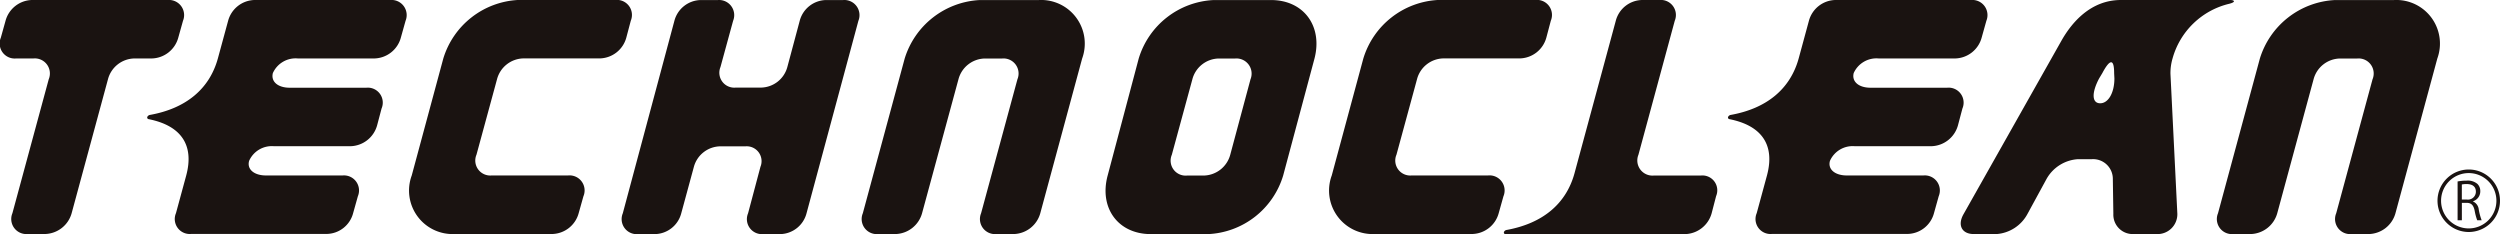
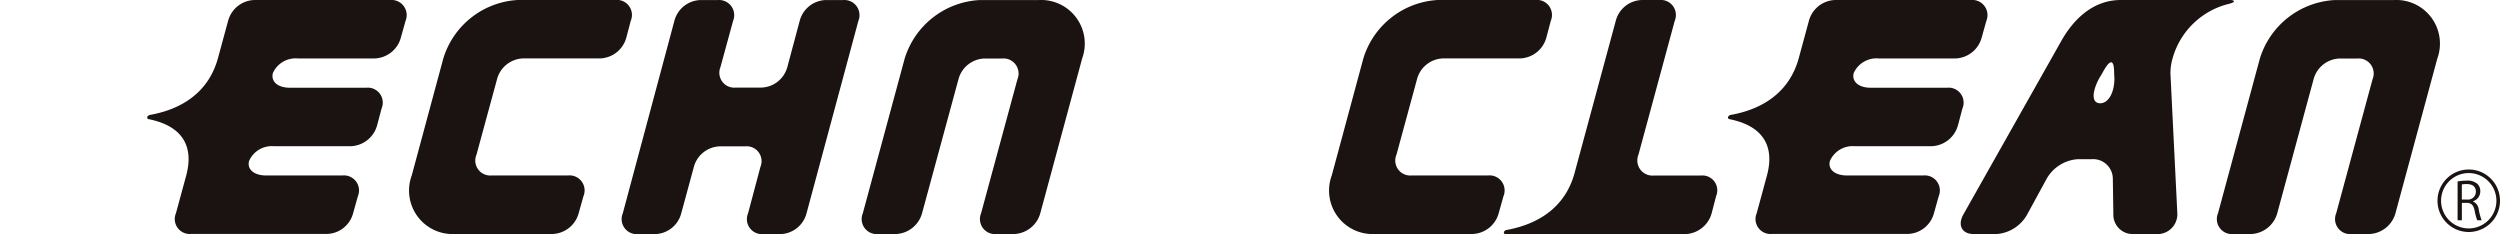
<svg xmlns="http://www.w3.org/2000/svg" width="206.811" height="19.362" viewBox="0 0 206.811 19.362">
  <g transform="translate(-122.736 -498.096)">
    <g transform="translate(122.736 498.096)">
-       <path d="M137.875,499.814l-.392,1.4a2.331,2.331,0,0,1-2.2,1.718h-1.437a2.306,2.306,0,0,0-2.178,1.719l-3.006,11.085a2.35,2.35,0,0,1-2.2,1.718h-1.437a1.245,1.245,0,0,1-1.263-1.718l3.006-11.085a1.246,1.246,0,0,0-1.264-1.719h-1.437a1.244,1.244,0,0,1-1.263-1.718l.391-1.4a2.325,2.325,0,0,1,2.178-1.718h11.239A1.252,1.252,0,0,1,137.875,499.814Z" transform="translate(-122.736 -498.096)" fill="#1a1311" />
      <path d="M136.948,507.947a.141.141,0,0,1-.087-.17.3.3,0,0,1,.2-.17c3.006-.532,4.945-2.154,5.641-4.671l.85-3.122a2.324,2.324,0,0,1,2.177-1.718h11.239a1.252,1.252,0,0,1,1.263,1.718l-.392,1.4a2.33,2.33,0,0,1-2.2,1.718H149.32a2.062,2.062,0,0,0-2.069,1.212c-.175.7.413,1.209,1.393,1.209h6.338a1.238,1.238,0,0,1,1.263,1.719l-.37,1.4a2.35,2.35,0,0,1-2.2,1.719h-6.338a2.054,2.054,0,0,0-2.048,1.209c-.2.7.415,1.211,1.394,1.211h6.339a1.246,1.246,0,0,1,1.263,1.719l-.393,1.4a2.3,2.3,0,0,1-2.177,1.718H140.5a1.238,1.238,0,0,1-1.263-1.718l.849-3.122C140.76,510.1,139.67,508.479,136.948,507.947Z" transform="translate(-124.68 -498.096)" fill="#1a1311" />
      <path d="M176.409,514.336l-.393,1.4a2.329,2.329,0,0,1-2.2,1.718h-8.037a3.6,3.6,0,0,1-3.572-4.841l2.613-9.681a6.847,6.847,0,0,1,6.209-4.84h8.037a1.245,1.245,0,0,1,1.263,1.718l-.371,1.4a2.329,2.329,0,0,1-2.2,1.718h-6.316a2.306,2.306,0,0,0-2.178,1.719l-1.7,6.245a1.238,1.238,0,0,0,1.263,1.718h6.316A1.245,1.245,0,0,1,176.409,514.336Z" transform="translate(-128.147 -498.096)" fill="#1a1311" />
      <path d="M199.266,498.1H200.7a1.252,1.252,0,0,1,1.263,1.718l-4.291,15.926a2.3,2.3,0,0,1-2.157,1.718h-1.437a1.241,1.241,0,0,1-1.242-1.718l1.024-3.848a1.229,1.229,0,0,0-1.241-1.694H190.51a2.3,2.3,0,0,0-2.156,1.694l-1.046,3.848a2.3,2.3,0,0,1-2.156,1.718h-1.416a1.245,1.245,0,0,1-1.263-1.718l4.269-15.926a2.3,2.3,0,0,1,2.178-1.718h1.415a1.252,1.252,0,0,1,1.264,1.718l-1.046,3.824a1.235,1.235,0,0,0,1.263,1.7h2.091a2.3,2.3,0,0,0,2.178-1.7l1.024-3.824A2.3,2.3,0,0,1,199.266,498.1Z" transform="translate(-130.953 -498.096)" fill="#1a1311" />
      <path d="M215.283,515.74l3.007-11.085a1.246,1.246,0,0,0-1.263-1.719h-1.438a2.305,2.305,0,0,0-2.177,1.719L210.4,515.74a2.352,2.352,0,0,1-2.2,1.718h-1.438a1.245,1.245,0,0,1-1.262-1.718l3.463-12.8a6.868,6.868,0,0,1,6.208-4.84h4.879a3.608,3.608,0,0,1,3.593,4.84l-3.463,12.8a2.35,2.35,0,0,1-2.2,1.718h-1.437A1.246,1.246,0,0,1,215.283,515.74Z" transform="translate(-134.124 -498.096)" fill="#1a1311" />
-       <path d="M242.485,498.1c2.7,0,4.292,2.155,3.595,4.84l-2.592,9.681a6.814,6.814,0,0,1-6.2,4.841h-4.747c-2.7,0-4.291-2.154-3.572-4.841l2.57-9.681a6.815,6.815,0,0,1,6.206-4.84Zm-3.374,12.8,1.676-6.245a1.253,1.253,0,0,0-1.264-1.719h-1.37a2.3,2.3,0,0,0-2.175,1.719l-1.7,6.245a1.239,1.239,0,0,0,1.264,1.718h1.394A2.322,2.322,0,0,0,239.111,510.9Z" transform="translate(-137.34 -498.096)" fill="#1a1311" />
      <path d="M264.671,514.336l-.392,1.4a2.33,2.33,0,0,1-2.2,1.718h-8.037a3.6,3.6,0,0,1-3.573-4.841l2.614-9.681a6.845,6.845,0,0,1,6.208-4.84h8.037a1.245,1.245,0,0,1,1.264,1.718l-.371,1.4a2.331,2.331,0,0,1-2.2,1.718H259.7a2.3,2.3,0,0,0-2.177,1.719l-1.7,6.245a1.238,1.238,0,0,0,1.263,1.718h6.316A1.246,1.246,0,0,1,264.671,514.336Z" transform="translate(-140.301 -498.096)" fill="#1a1311" />
      <path d="M272.847,512.448l3.42-12.634a2.3,2.3,0,0,1,2.178-1.718h1.437a1.245,1.245,0,0,1,1.263,1.718L278.14,510.9a1.251,1.251,0,0,0,1.263,1.718h3.9a1.228,1.228,0,0,1,1.263,1.7l-.371,1.427a2.349,2.349,0,0,1-2.2,1.718H267.1a.14.14,0,0,1-.087-.17.293.293,0,0,1,.195-.169C270.212,516.587,272.15,514.965,272.847,512.448Z" transform="translate(-142.602 -498.096)" fill="#1a1311" />
      <path d="M288.6,507.947a.141.141,0,0,1-.087-.17.3.3,0,0,1,.2-.17c3.006-.532,4.945-2.154,5.642-4.671l.849-3.122a2.324,2.324,0,0,1,2.177-1.718h11.24a1.252,1.252,0,0,1,1.263,1.718l-.392,1.4a2.329,2.329,0,0,1-2.2,1.718h-6.316a2.062,2.062,0,0,0-2.069,1.212c-.175.7.414,1.209,1.393,1.209h6.338a1.239,1.239,0,0,1,1.264,1.719l-.371,1.4a2.35,2.35,0,0,1-2.2,1.719h-6.338a2.053,2.053,0,0,0-2.048,1.209c-.2.7.414,1.211,1.393,1.211h6.339a1.245,1.245,0,0,1,1.263,1.719l-.391,1.4a2.306,2.306,0,0,1-2.179,1.718H292.148a1.238,1.238,0,0,1-1.263-1.718l.849-3.122C292.409,510.1,291.32,508.479,288.6,507.947Z" transform="translate(-145.562 -498.096)" fill="#1a1311" />
      <path d="M328.757,515.788a1.644,1.644,0,0,1-1.743,1.67h-1.895a1.6,1.6,0,0,1-1.656-1.67l-.043-2.88a1.631,1.631,0,0,0-1.72-1.645h-1.155a3.211,3.211,0,0,0-2.614,1.645l-1.569,2.88a3.167,3.167,0,0,1-2.549,1.67h-1.895c-.98,0-1.372-.726-.849-1.646l8.1-14.351c.849-1.5,2.417-3.365,4.922-3.365h9.039c.348,0,.5.169-.087.314a6.413,6.413,0,0,0-4.684,4.526,4.3,4.3,0,0,0-.173,1.259Zm-6.382-9.148c.674,0,1.175-.872,1.175-2.057l-.022-.435c0-1.212-.348-1.187-.98,0l-.261.435C321.656,505.768,321.677,506.64,322.375,506.64Z" transform="translate(-148.637 -498.096)" fill="#1a1311" />
      <path d="M345.286,515.74l3.006-11.085a1.245,1.245,0,0,0-1.263-1.719h-1.437a2.306,2.306,0,0,0-2.178,1.719l-3.006,11.085a2.351,2.351,0,0,1-2.2,1.718H336.77a1.245,1.245,0,0,1-1.262-1.718l3.463-12.8a6.867,6.867,0,0,1,6.206-4.84h4.88a3.608,3.608,0,0,1,3.593,4.84l-3.463,12.8a2.349,2.349,0,0,1-2.2,1.718h-1.438A1.245,1.245,0,0,1,345.286,515.74Z" transform="translate(-152.025 -498.096)" fill="#1a1311" />
    </g>
    <g transform="translate(324.376 512.118)">
      <path d="M359.774,517.145v-.013a.856.856,0,0,0,.607-.834.821.821,0,0,0-.244-.608,1.242,1.242,0,0,0-.894-.265,3.888,3.888,0,0,0-.739.068v3.212h.354v-1.442h.4c.385,0,.565.2.659.655a4.438,4.438,0,0,0,.21.786h.368a4.8,4.8,0,0,1-.24-.881A.813.813,0,0,0,359.774,517.145Zm-.5-.154h-.419v-1.248a1.879,1.879,0,0,1,.4-.035c.4,0,.762.15.762.634A.657.657,0,0,1,359.278,516.991Z" transform="translate(-356.841 -514.504)" fill="#1a1311" />
      <path d="M359.16,514.357a2.585,2.585,0,1,0,2.586,2.585A2.584,2.584,0,0,0,359.16,514.357Zm0,4.874a2.289,2.289,0,1,1,2.289-2.289A2.29,2.29,0,0,1,359.16,519.231Z" transform="translate(-356.575 -514.357)" fill="#1a1311" />
    </g>
  </g>
</svg>